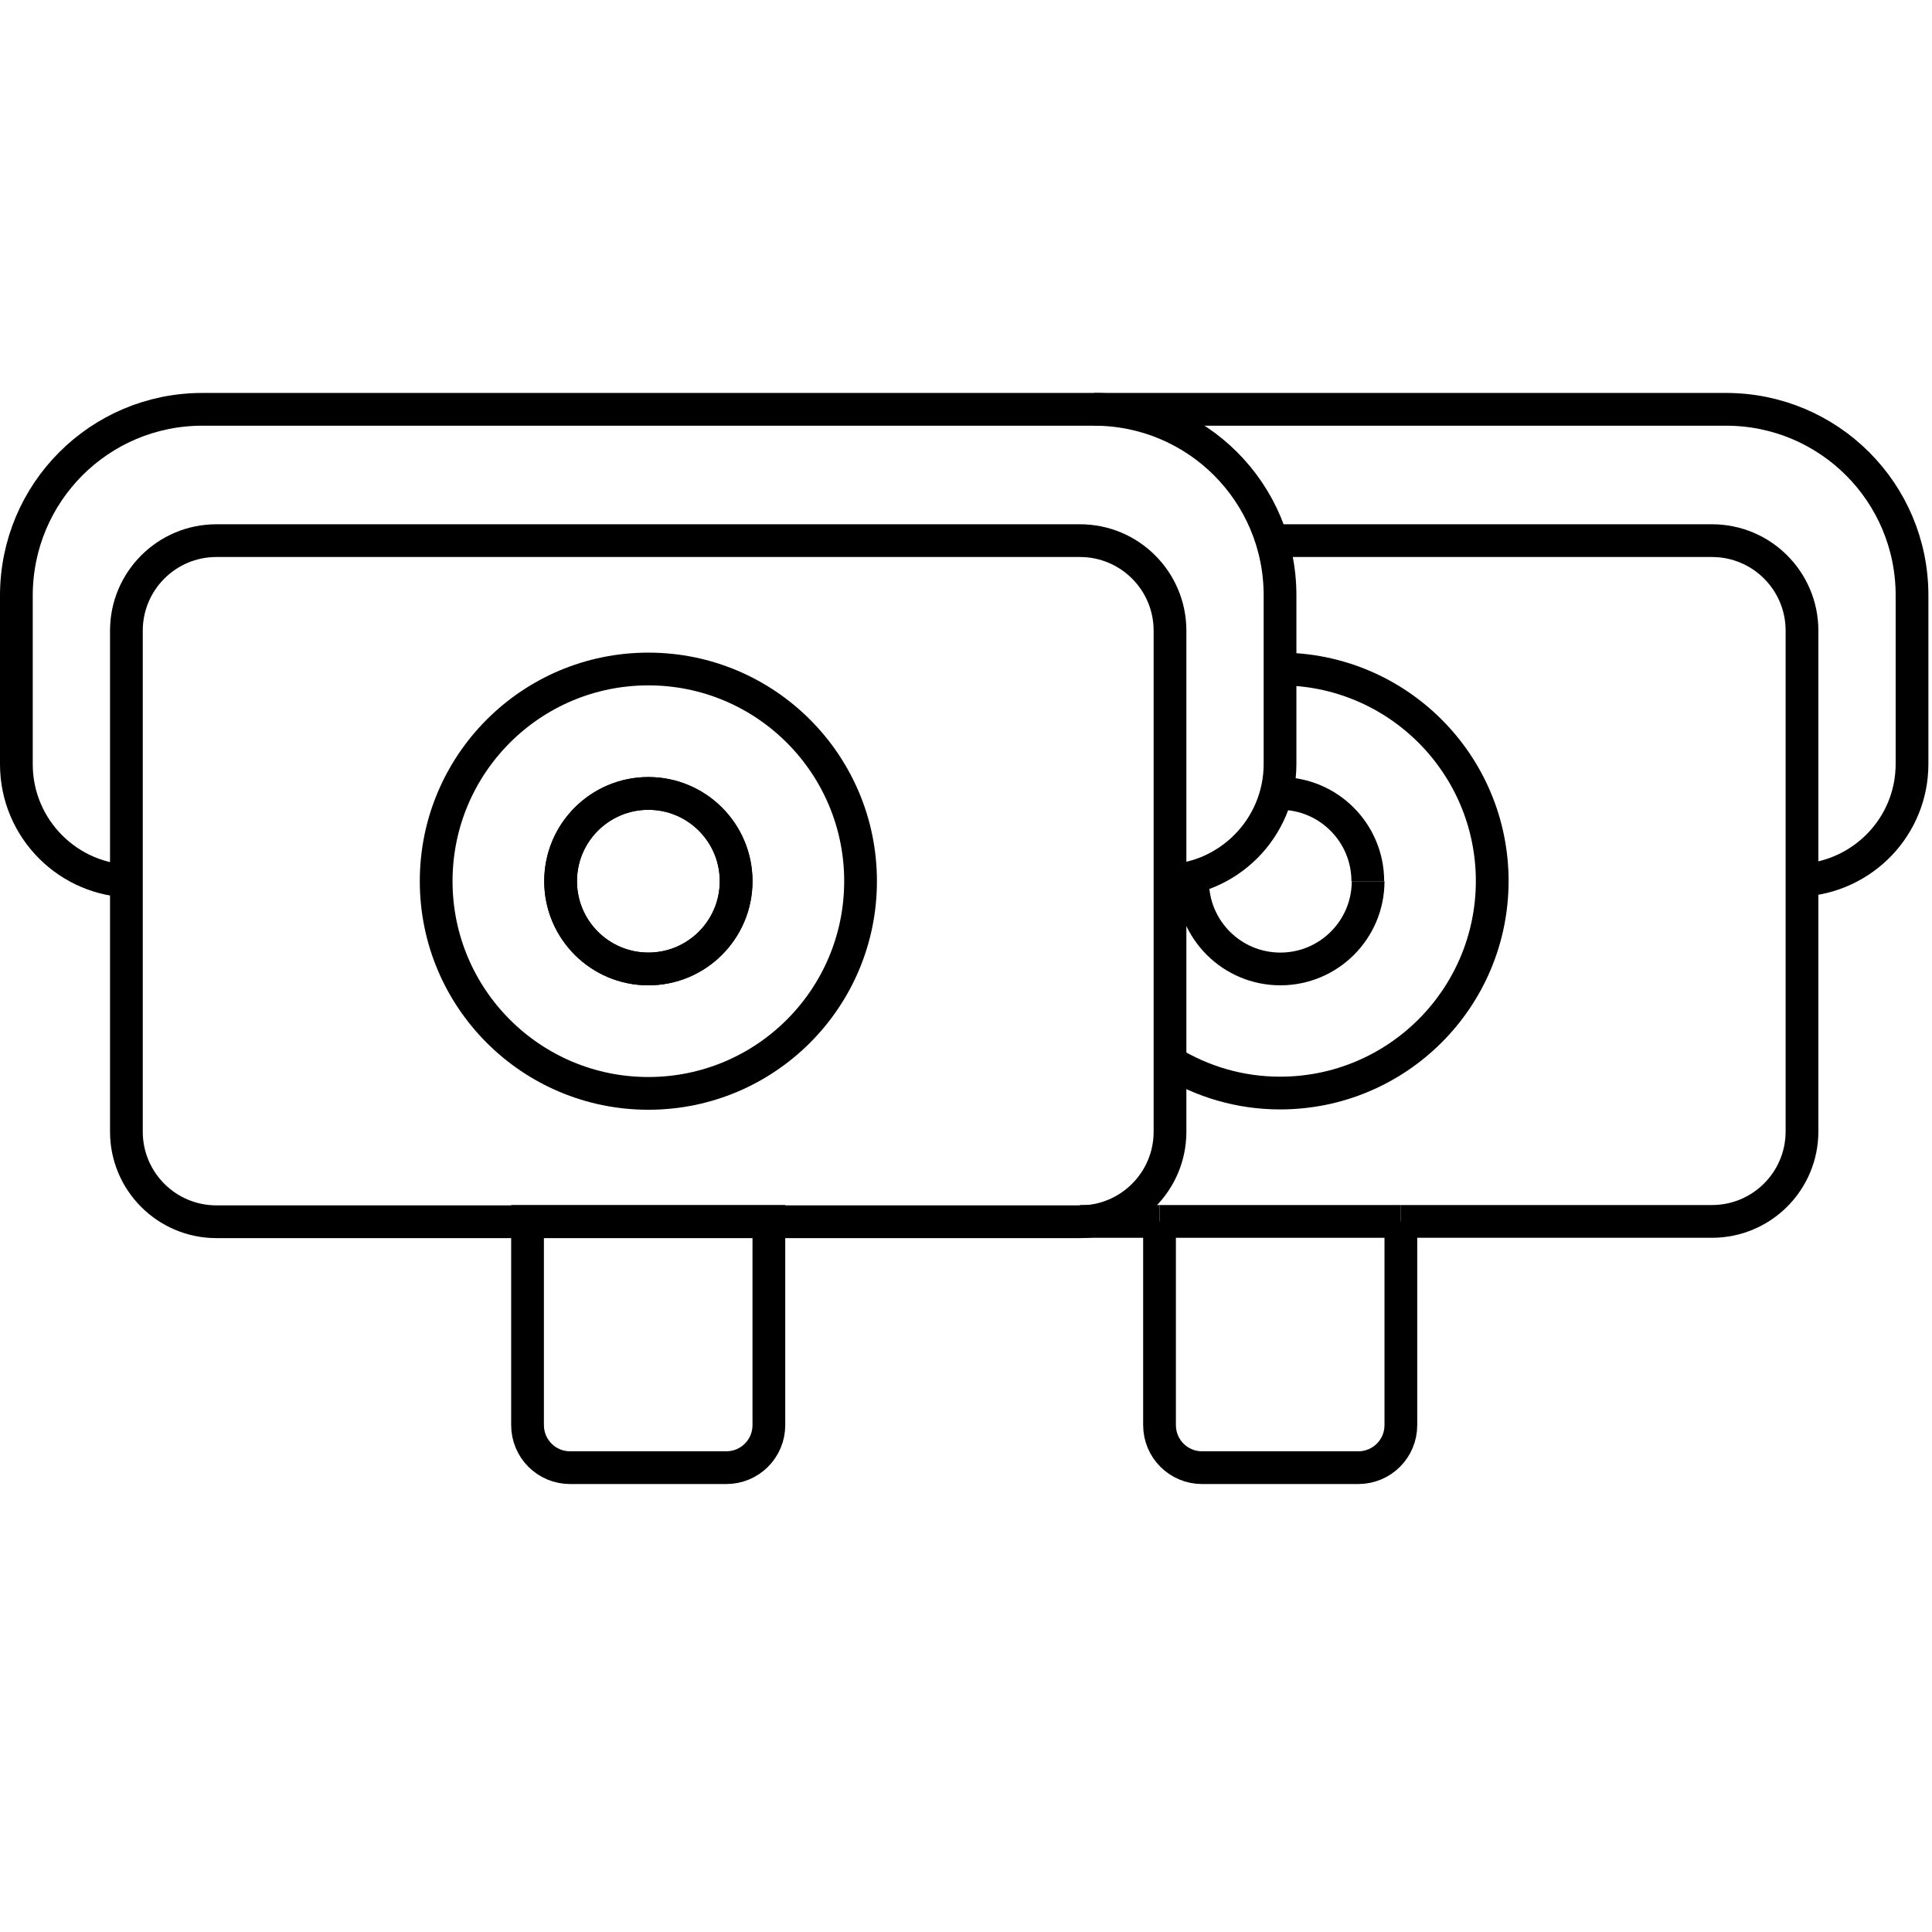
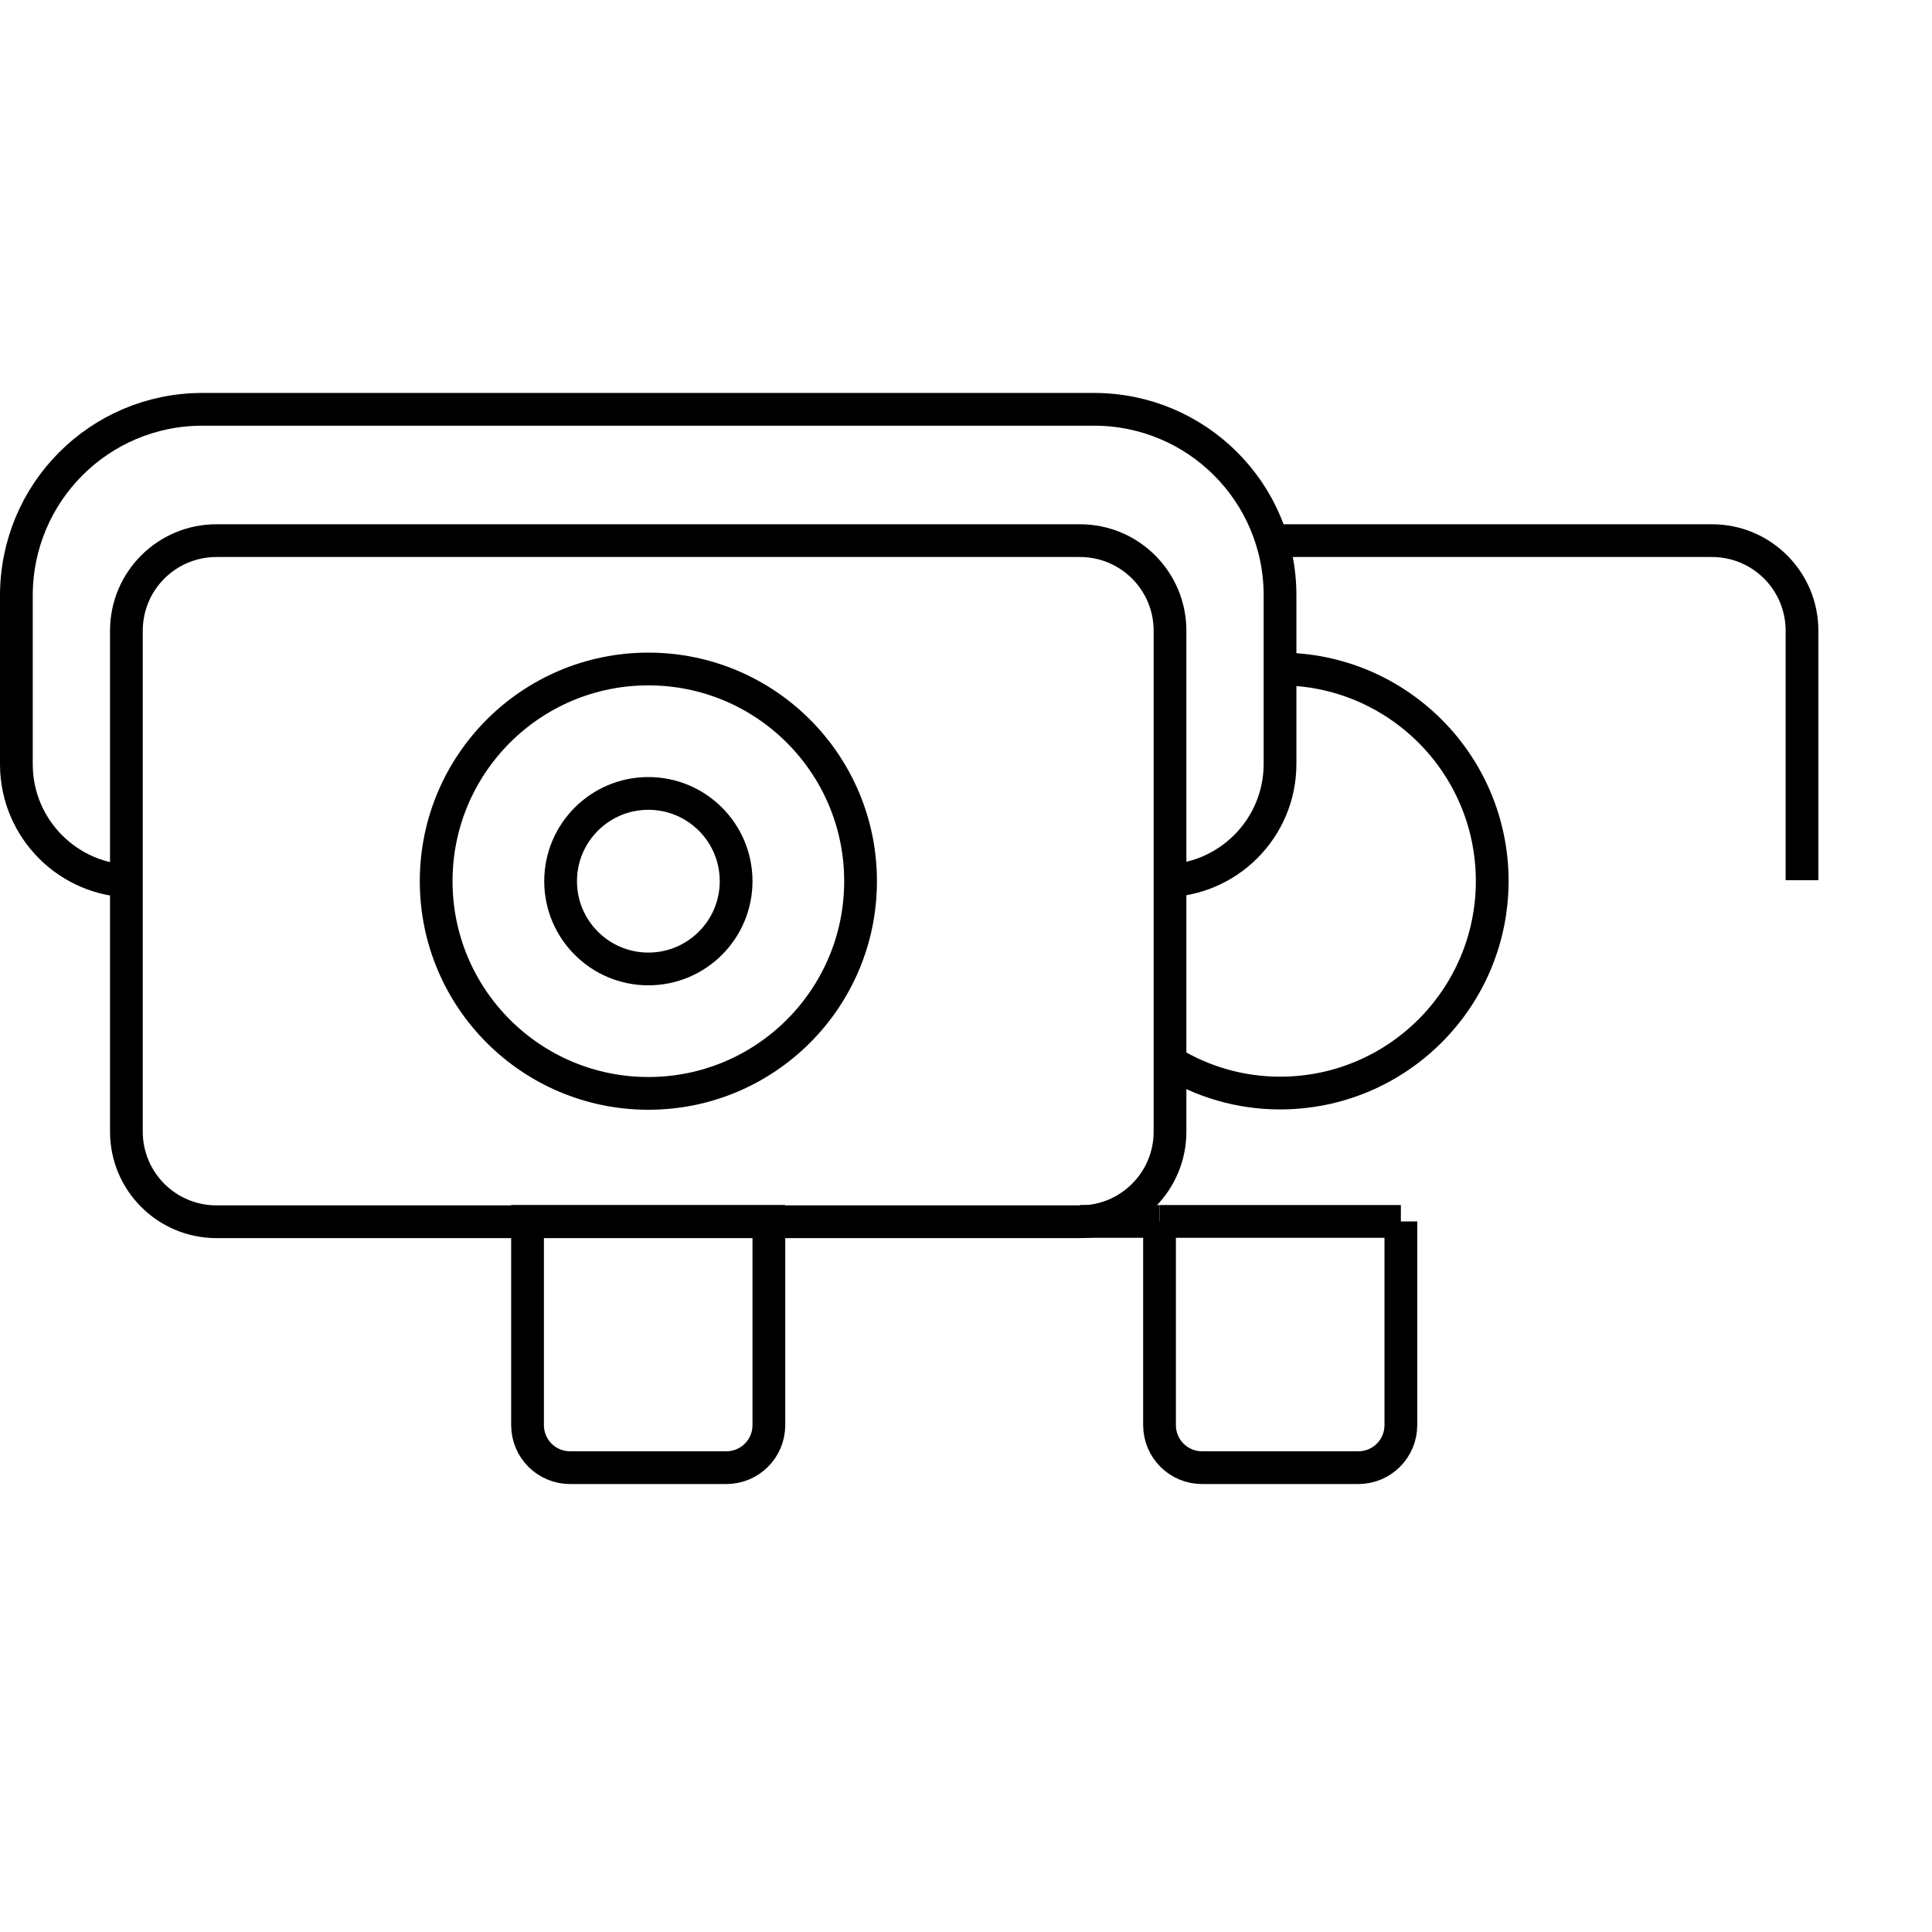
<svg xmlns="http://www.w3.org/2000/svg" width="59" height="59" viewBox="0 0 59 59" fill="none">
  <rect width="59" height="59" fill="white" />
  <g clip-path="url(#clip0_3280_20824)">
-     <path d="M55.03 26.88C56.9 26.77 58.39 25.23 58.39 23.33V18.18C58.39 15.04 55.85 12.5 52.71 12.5H33.41" stroke="black" stroke-miterlimit="10" />
-     <path d="M55.03 26.88V34.55C55.03 36.07 53.8 37.3 52.28 37.3H42.78" stroke="black" stroke-miterlimit="10" />
    <path d="M32.98 37.3H35.41" stroke="black" stroke-miterlimit="10" />
    <path d="M55.03 26.88V19.26C55.03 17.74 53.8 16.51 52.28 16.51H38.84" stroke="black" stroke-miterlimit="10" />
    <path d="M42.78 37.3V43.52C42.78 44.24 42.2 44.82 41.48 44.82H36.71C35.99 44.82 35.41 44.24 35.41 43.52V37.3" stroke="black" stroke-miterlimit="10" />
    <path d="M42.78 37.3H35.41" stroke="black" stroke-miterlimit="10" />
-     <path d="M38.96 24.24C38.96 24.24 39.04 24.23 39.09 24.23C40.57 24.23 41.77 25.43 41.77 26.91" stroke="black" stroke-miterlimit="10" />
-     <path d="M41.78 26.91C41.78 28.39 40.58 29.59 39.1 29.59C37.62 29.59 36.42 28.39 36.42 26.91" stroke="black" stroke-miterlimit="10" />
    <path d="M36.42 26.78C36.42 26.78 36.41 26.86 36.41 26.91" stroke="black" stroke-miterlimit="10" />
    <path d="M35.73 32.43C36.71 33.03 37.86 33.38 39.09 33.38C42.67 33.38 45.57 30.48 45.57 26.9" stroke="black" stroke-miterlimit="10" />
    <path d="M39.09 20.43C42.67 20.43 45.57 23.33 45.57 26.91" stroke="black" stroke-miterlimit="10" />
    <path d="M4.07 26.91C2.1 26.91 0.5 25.31 0.5 23.34V18.19C0.5 15.04 3.04 12.5 6.18 12.5H33.41C36.55 12.5 39.09 15.04 39.09 18.18V23.33C39.09 25.3 37.49 26.9 35.52 26.9" stroke="black" stroke-miterlimit="10" />
    <path d="M32.98 16.51H6.61C5.091 16.51 3.86 17.741 3.86 19.26V34.56C3.86 36.079 5.091 37.31 6.61 37.31H32.98C34.499 37.31 35.73 36.079 35.73 34.56V19.26C35.73 17.741 34.499 16.51 32.98 16.51Z" stroke="black" stroke-miterlimit="10" />
    <path d="M22.18 44.82H17.41C16.69 44.82 16.11 44.24 16.11 43.52V37.3H23.48V43.52C23.48 44.24 22.9 44.82 22.18 44.82Z" stroke="black" stroke-miterlimit="10" />
-     <path d="M19.8 29.59C21.28 29.59 22.48 28.39 22.48 26.91C22.48 25.43 21.28 24.23 19.8 24.23C18.32 24.23 17.12 25.43 17.12 26.91C17.12 28.39 18.32 29.59 19.8 29.59Z" stroke="black" stroke-miterlimit="10" />
    <path d="M19.8 29.59C21.28 29.59 22.48 28.39 22.48 26.91C22.48 25.43 21.28 24.23 19.8 24.23C18.32 24.23 17.12 25.43 17.12 26.91C17.12 28.39 18.32 29.59 19.8 29.59Z" stroke="black" stroke-miterlimit="10" />
    <path d="M19.8 33.39C23.379 33.39 26.28 30.489 26.28 26.91C26.28 23.331 23.379 20.43 19.8 20.43C16.221 20.43 13.32 23.331 13.32 26.91C13.32 30.489 16.221 33.39 19.8 33.39Z" stroke="black" stroke-miterlimit="10" />
  </g>
  <defs>
    <clipPath id="clip0_3280_20824">
      <rect width="58.89" height="33.32" fill="white" transform="translate(0 12)" />
    </clipPath>
  </defs>
</svg>